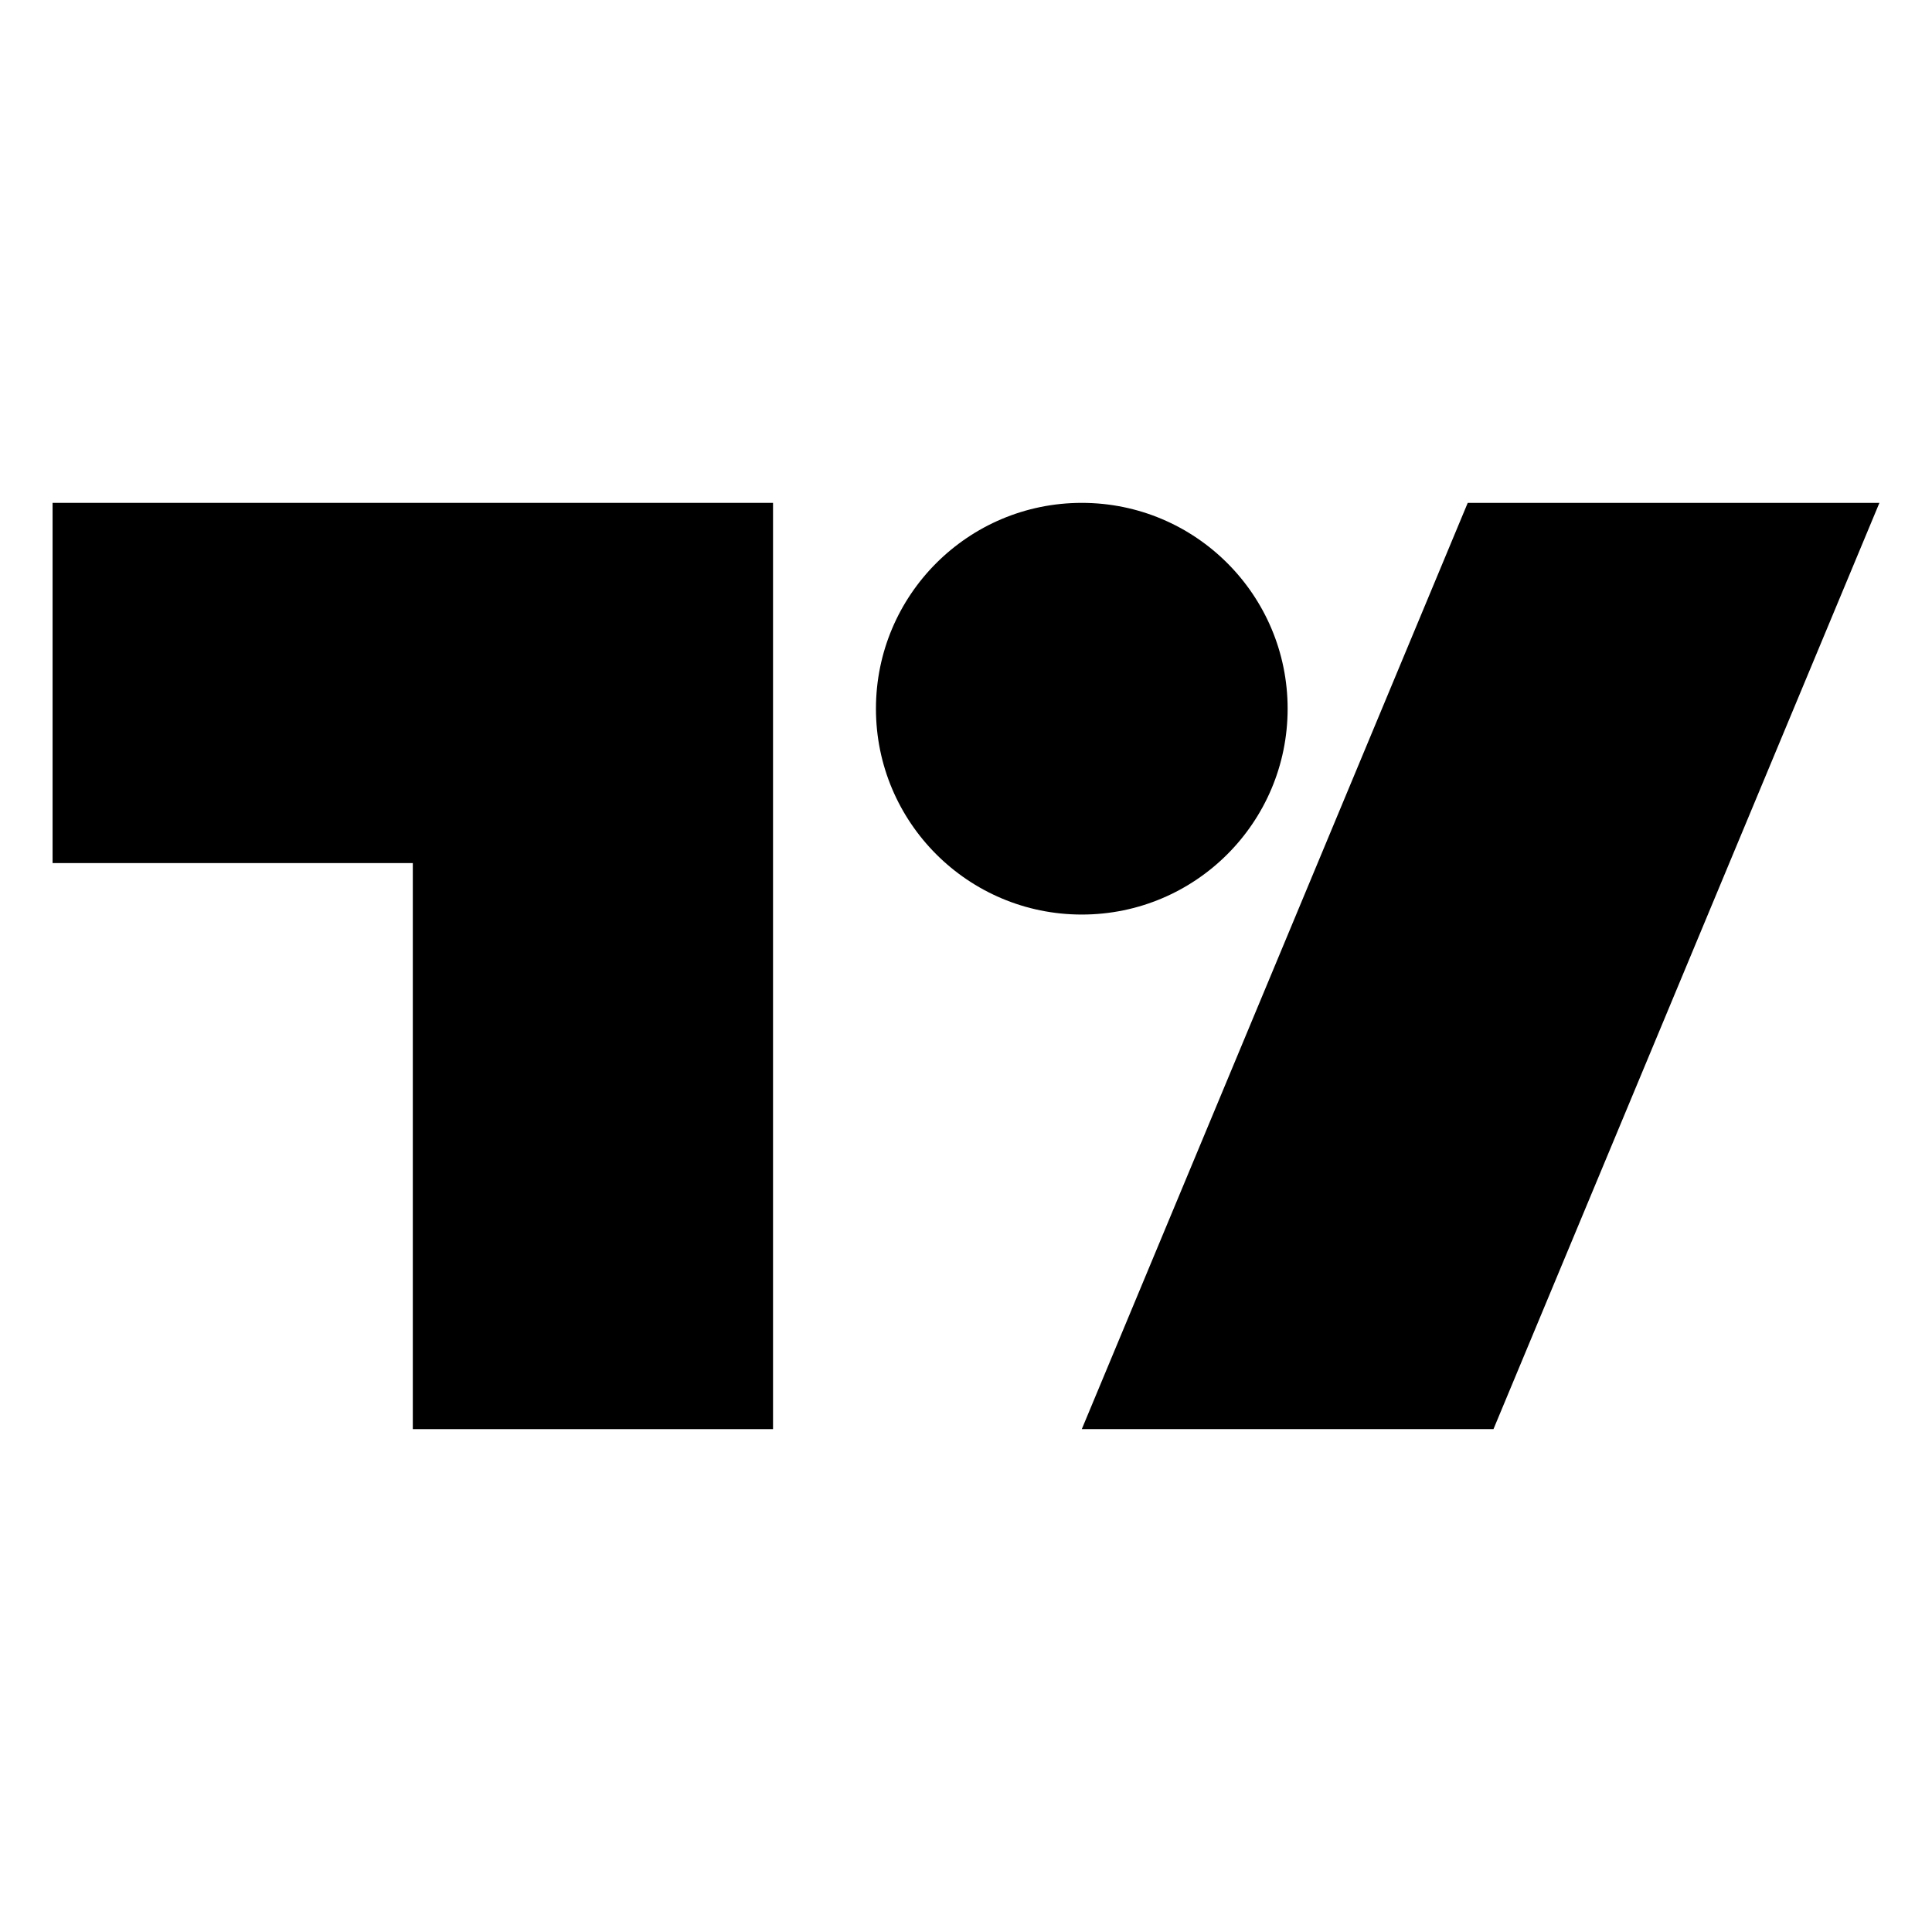
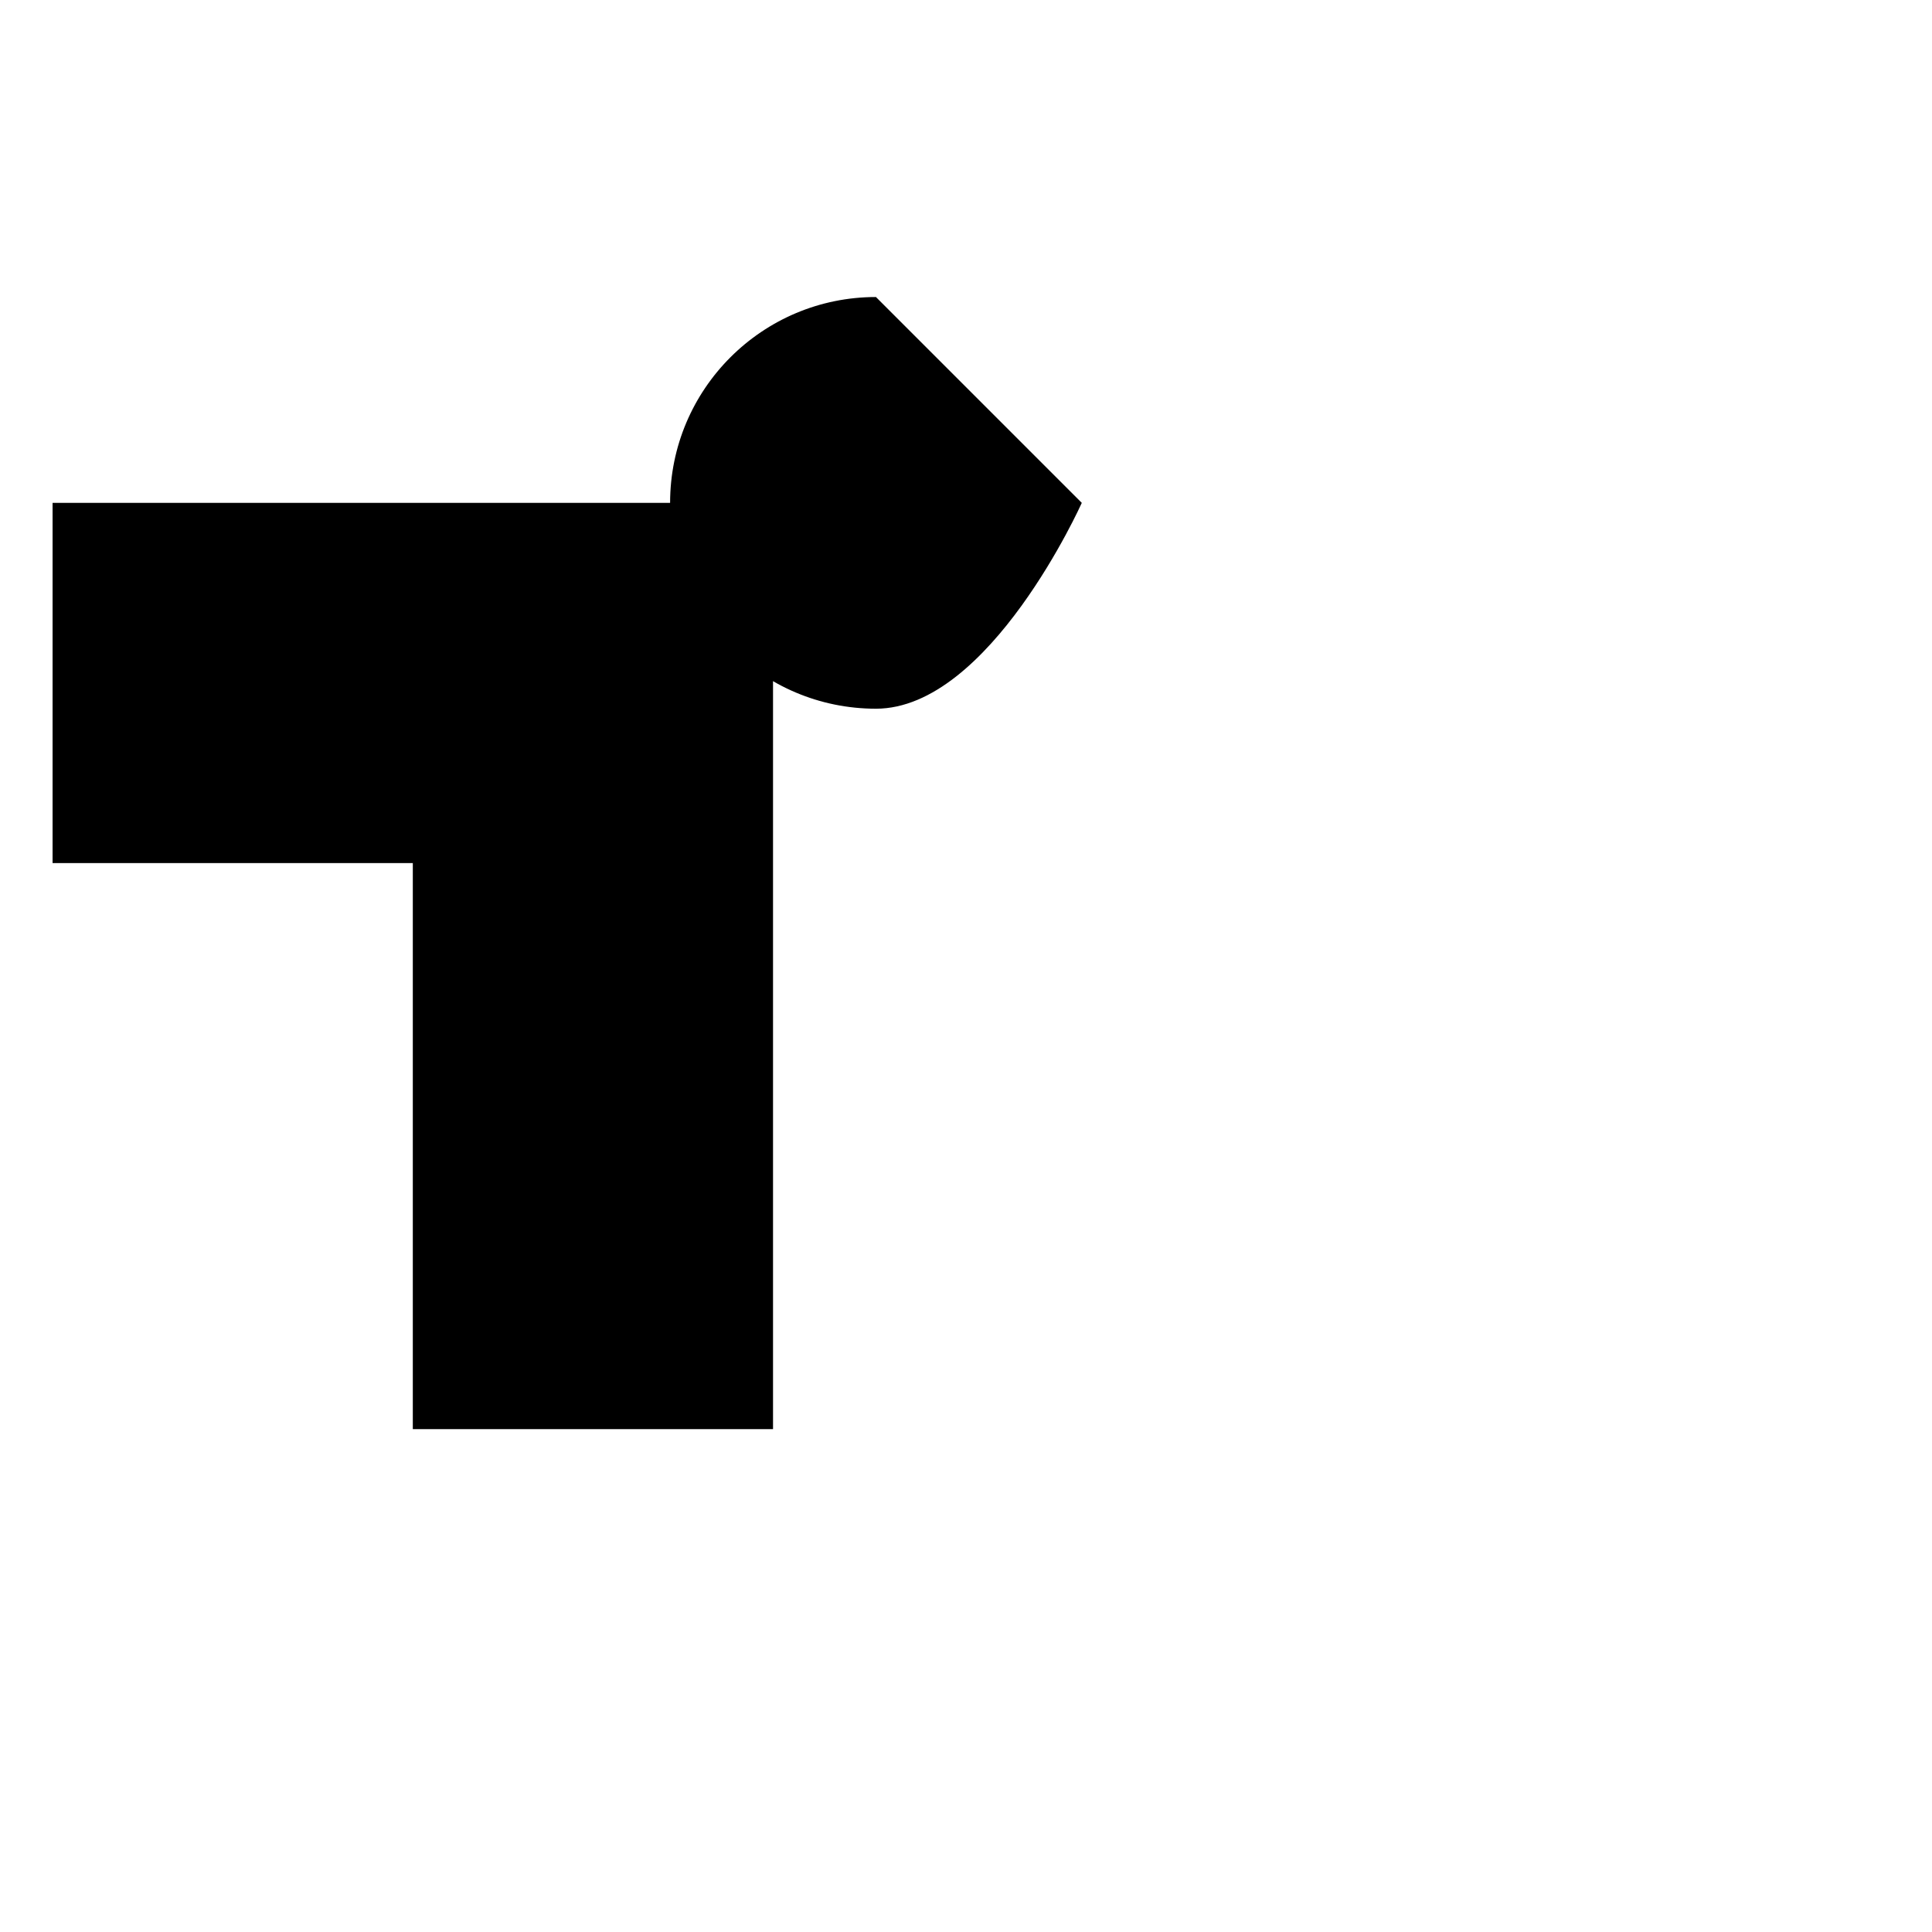
<svg xmlns="http://www.w3.org/2000/svg" id="Layer_1" data-name="Layer 1" viewBox="0 0 1024 1024">
  <defs>
    <style>
      .cls-1 {
        fill: #000;
        stroke-width: 0px;
      }
    </style>
  </defs>
  <polygon class="cls-1" points="409.72 757.47 218.8 757.47 218.8 457.45 27.87 457.45 27.87 266.53 409.72 266.53 409.72 757.47" />
-   <polygon class="cls-1" points="791.57 757.47 573.37 757.47 777.93 266.53 996.13 266.53 791.57 757.47" />
-   <path class="cls-1" d="M573.37,266.53c60.26,0,109.1,48.84,109.1,109.1s-48.84,109.1-109.1,109.1-109.1-48.85-109.1-109.1,48.85-109.1,109.1-109.1" />
+   <path class="cls-1" d="M573.37,266.53s-48.84,109.1-109.1,109.1-109.1-48.85-109.1-109.1,48.85-109.1,109.1-109.1" />
</svg>